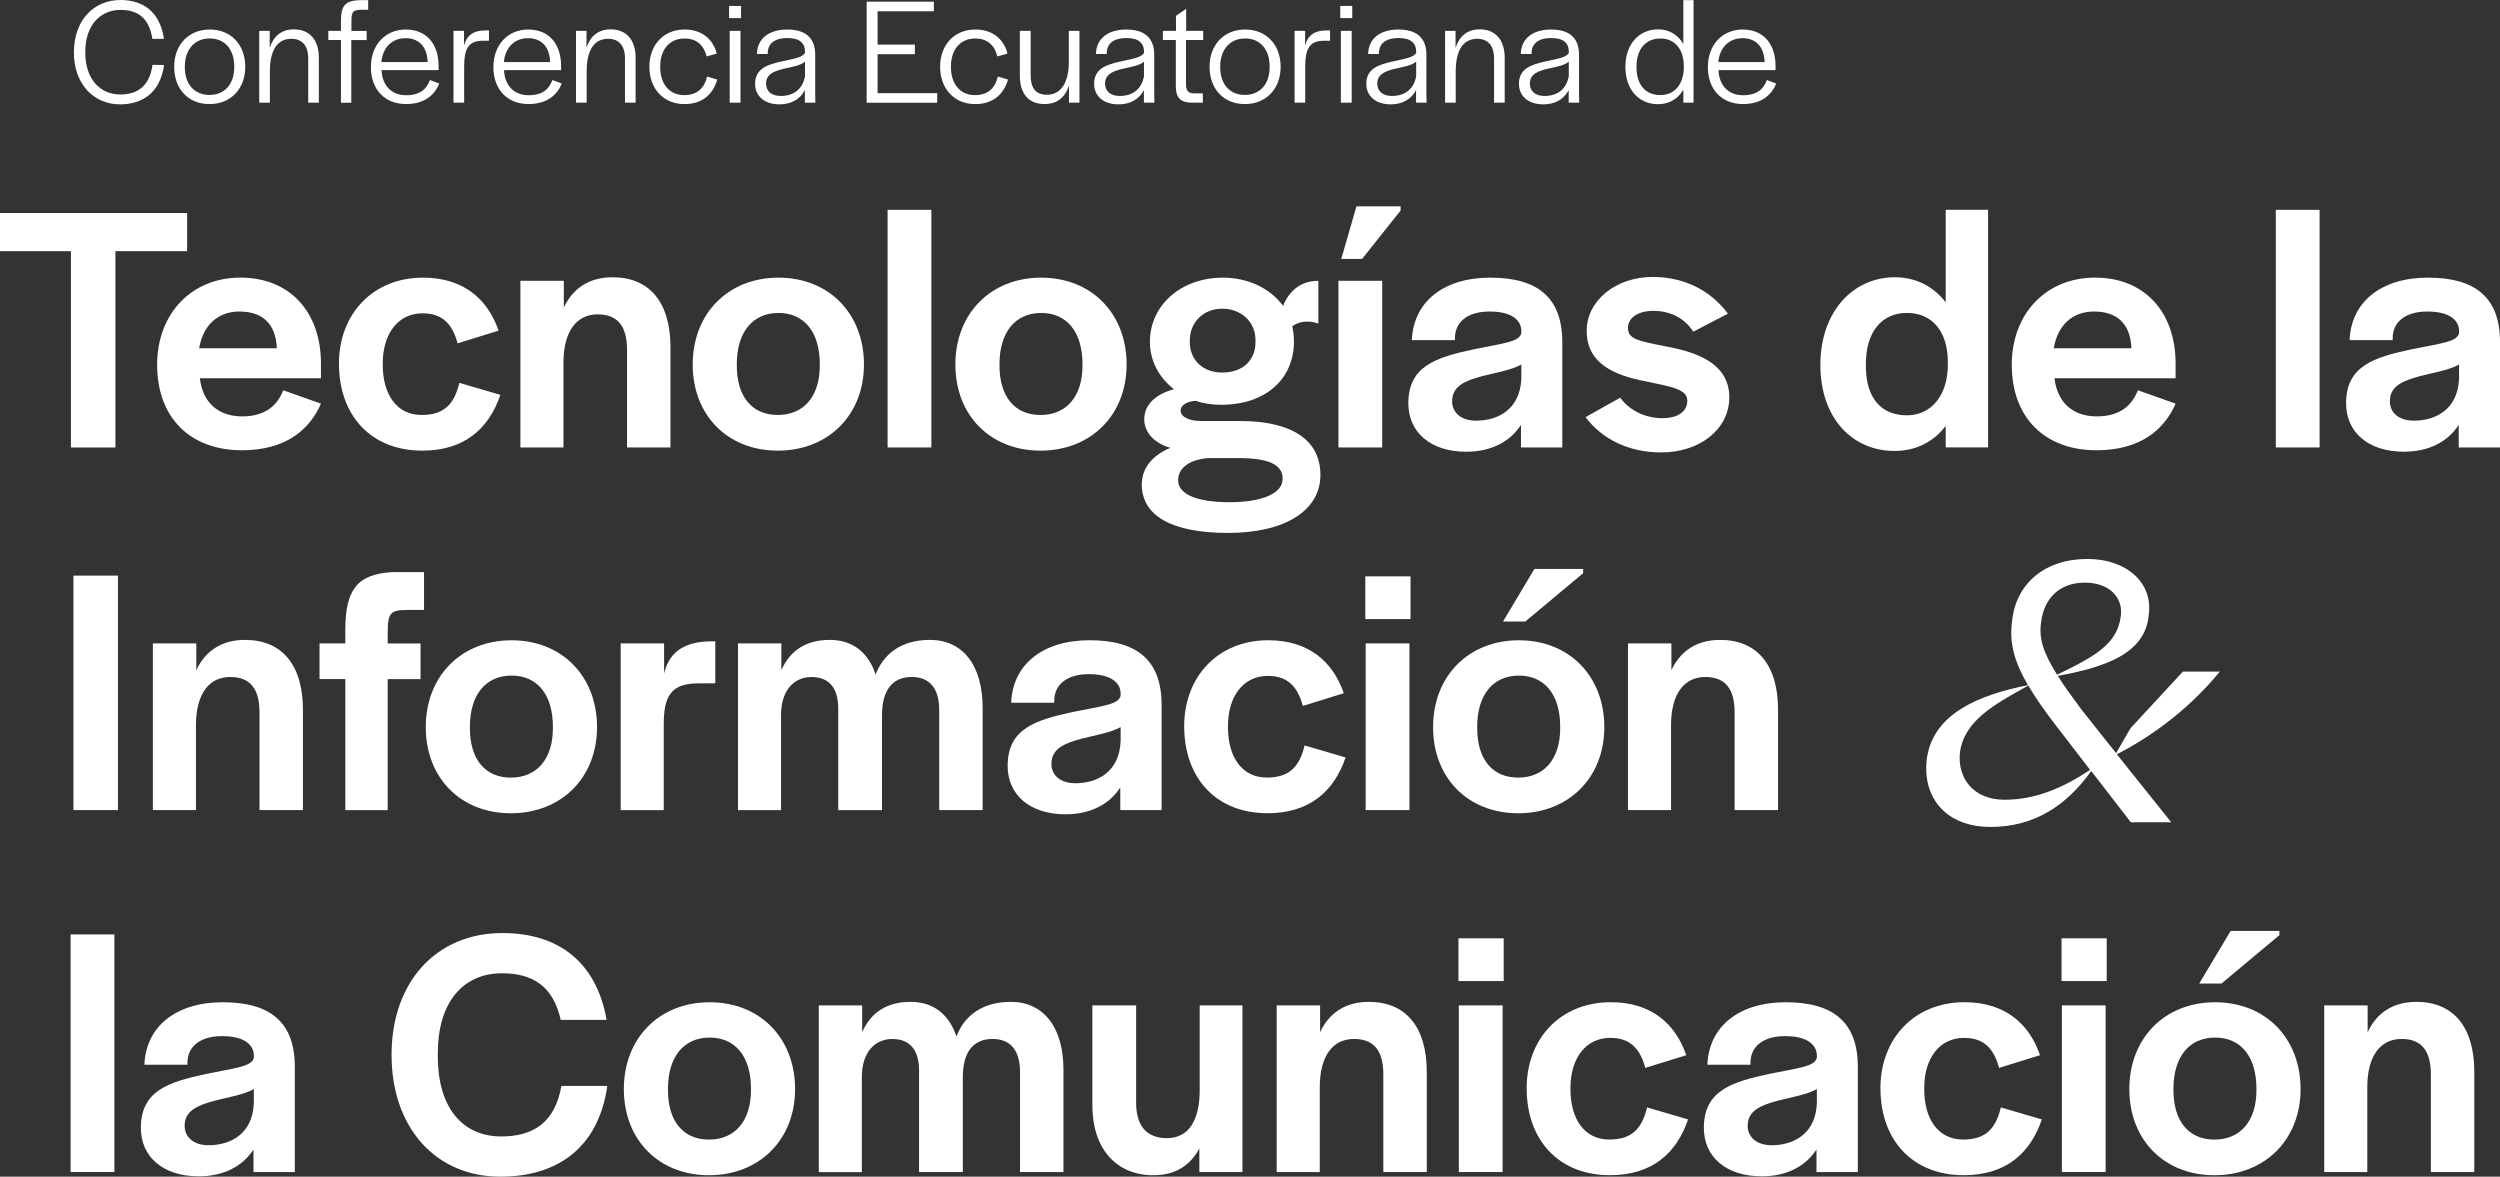
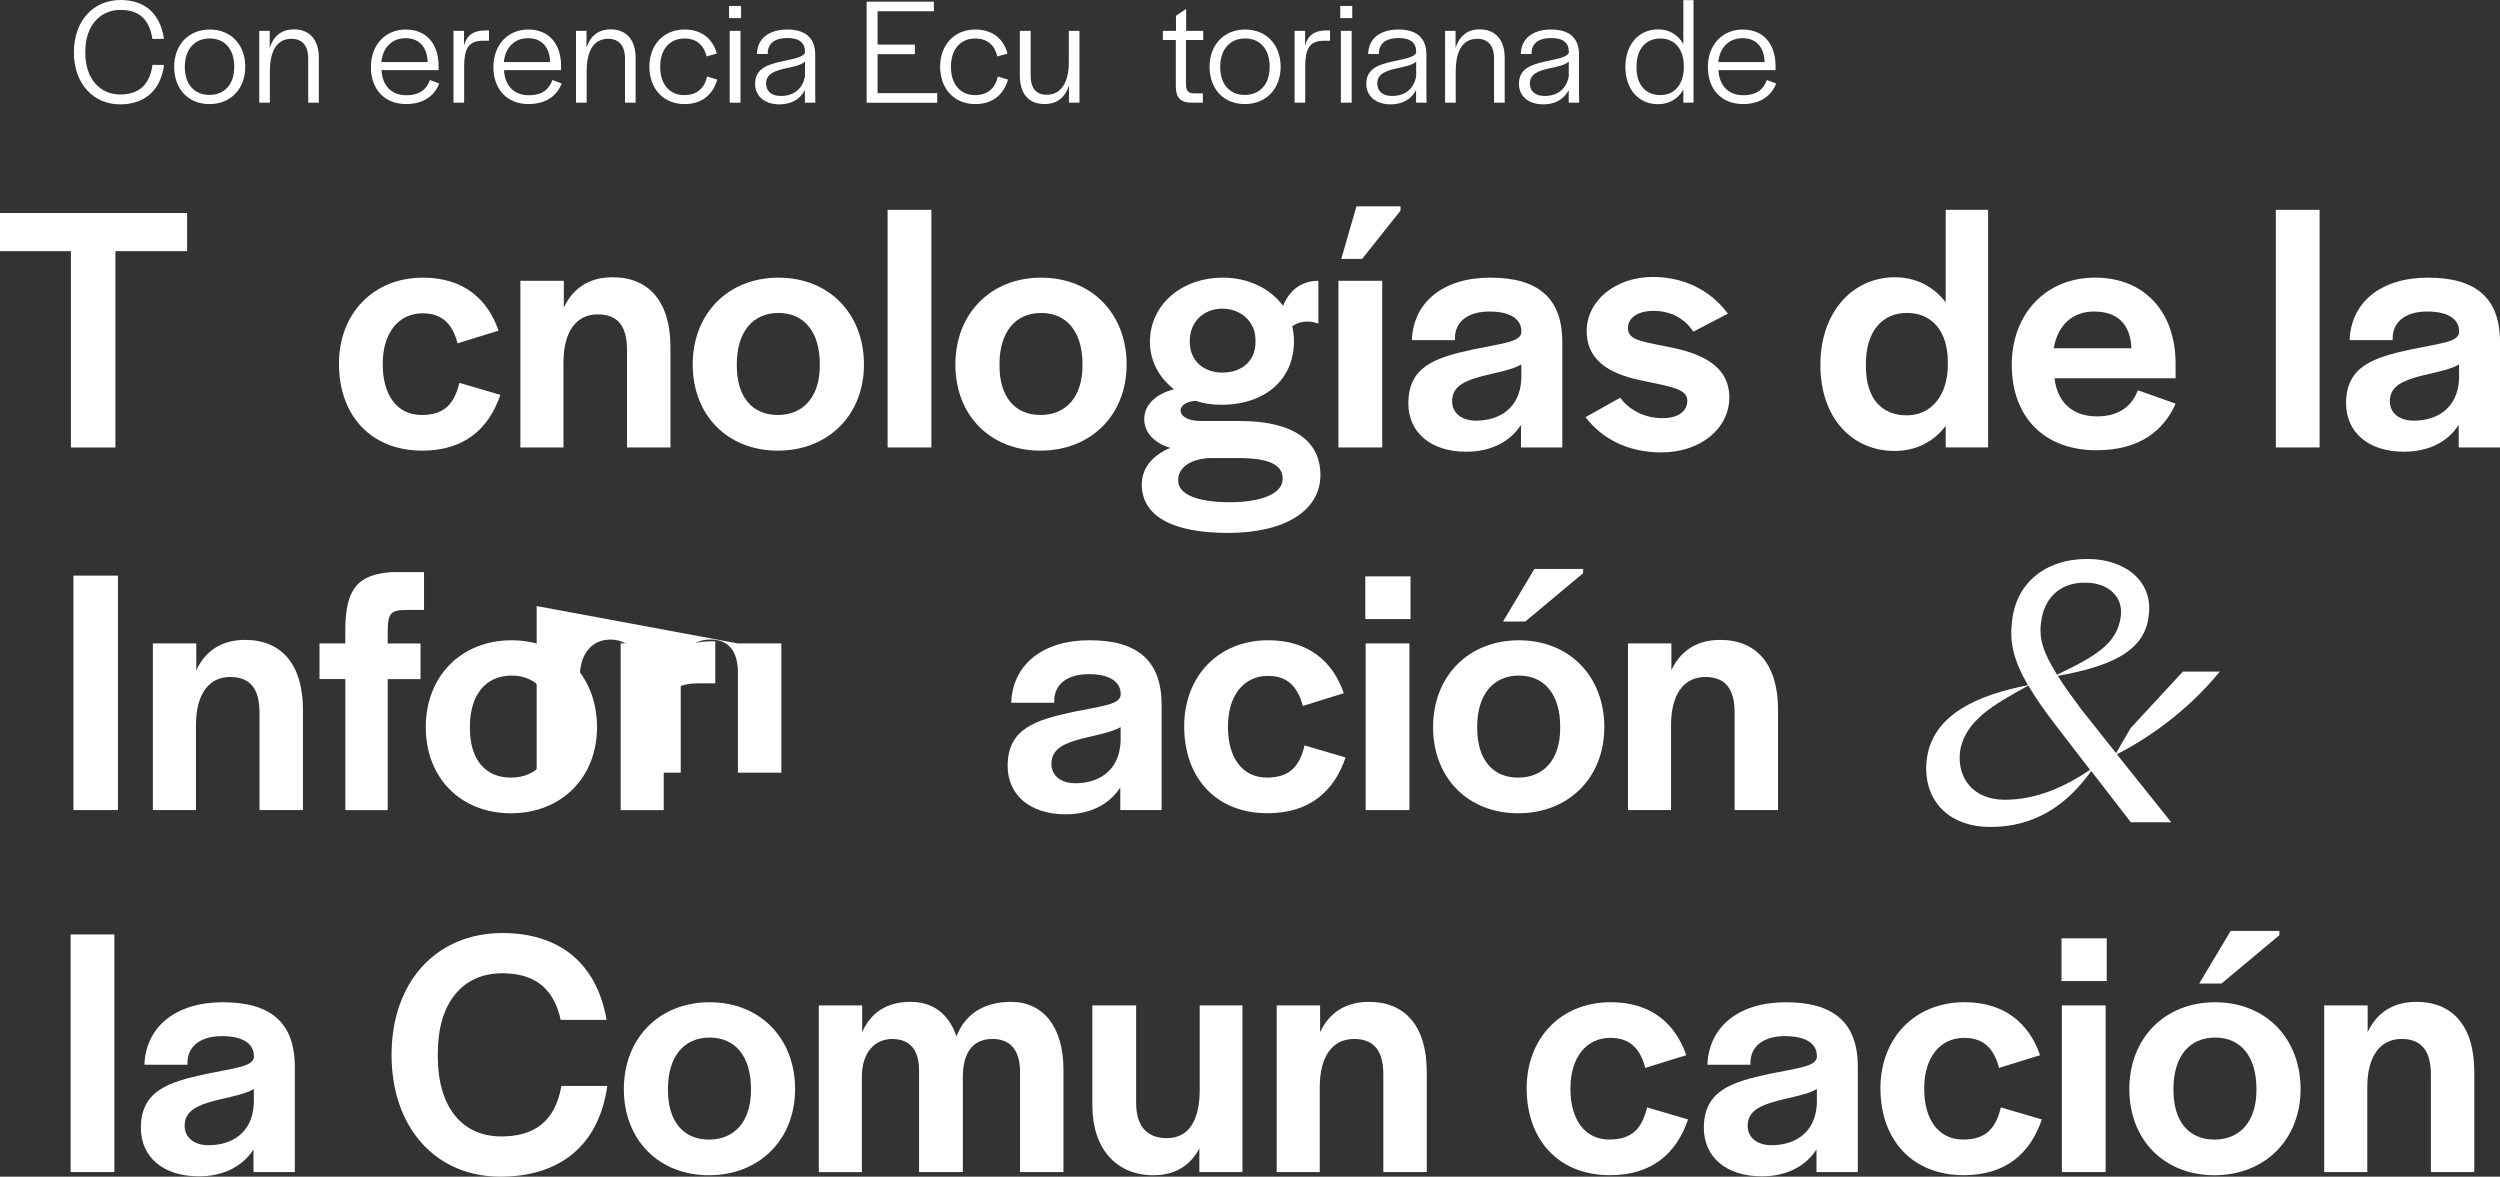
<svg xmlns="http://www.w3.org/2000/svg" id="Capa_2" data-name="Capa 2" viewBox="0 0 643.7 302.96">
  <rect x="0" y="0" width="643.7" height="302.96" fill="#333333" stroke="none" />
  <defs>
    <style>
      .cls-1 {
        fill: #fff;
      }
    </style>
  </defs>
  <g id="Capa_1-2" data-name="Capa 1">
    <g>
      <g>
        <path class="cls-1" d="M18.27,64.67H0v-9.82h48.18v9.82h-18.46v50.55h-11.46v-50.55Z" />
-         <path class="cls-1" d="M40.45,94.03c0-13.36,8.91-22.55,21.46-22.55s20.73,8.64,20.73,22.18v3.73h-31.18c.73,6.27,4.73,9.82,10.91,9.82s9.18-3.09,10.55-6.73l9.73,3.45c-3,6.82-9.18,12-20.36,12-13.46,0-21.82-8.55-21.82-21.91ZM61.64,80.21c-5.46,0-9.36,3.45-10.36,9.46h20c-.27-6.36-3.73-9.46-9.64-9.46Z" />
        <path class="cls-1" d="M87.27,93.67c0-12.91,8.82-22.18,21.64-22.18,10.36,0,16.64,5.46,19.46,13.64l-10.55,3.27c-1.27-4.73-3.73-7.73-9-7.73-6.36,0-10.27,5.27-10.27,12.91v.36c0,7.55,3.54,12.91,10,12.91,6.09,0,8.46-3.09,9.73-8.27l10.55,3.09c-3,8.82-9.36,14.36-20.09,14.36-13.27,0-21.46-9.09-21.46-22.36Z" />
        <path class="cls-1" d="M133.99,72.3h11.18v6.91c2.27-4.91,6.46-7.82,12.55-7.82,9.36,0,14.91,6.27,14.91,18v25.82h-11.18v-25.09c0-6.09-2.36-9.18-7.55-9.18-5.46,0-8.82,4.36-8.82,12.46v21.82h-11.09v-42.91Z" />
        <path class="cls-1" d="M178.36,93.85c0-13.09,9.09-22.36,22.09-22.36s22,9.27,22,22.36-9.27,22.18-22.18,22.18-21.91-9.09-21.91-22.18ZM211.08,94.12v-.36c0-8.27-4-13.18-10.64-13.18s-10.73,4.91-10.73,13.18v.36c0,8,3.91,12.73,10.55,12.73s10.82-4.73,10.82-12.73Z" />
        <path class="cls-1" d="M228.54,54.03h11.27v61.18h-11.27v-61.18Z" />
        <path class="cls-1" d="M245.99,93.85c0-13.09,9.09-22.36,22.09-22.36s22,9.27,22,22.36-9.27,22.18-22.18,22.18-21.91-9.09-21.91-22.18ZM278.72,94.12v-.36c0-8.27-4-13.18-10.64-13.18s-10.73,4.91-10.73,13.18v.36c0,8,3.91,12.73,10.55,12.73s10.82-4.73,10.82-12.73Z" />
        <path class="cls-1" d="M293.99,124.67c0-4.09,2.73-7.46,7.36-9.36-4.09-1.18-6.73-3.91-6.73-7.36,0-3.64,2.82-6.45,7.64-7.73-3.82-3-6.18-7.27-6.18-12.18,0-9.46,8-16.55,18.82-16.55,6.27,0,12.09,2.64,15.46,7.27,1.64-4,4.64-6.45,9.09-6.45v11c-2.09-.73-4.73-.82-6.73.73.27,1.18.45,2.45.45,3.82,0,9.82-7.36,16.36-18.73,16.36-2.27,0-4.45-.27-6.46-1h-.18c-2.09.09-3.82,1.09-3.82,2.45,0,1.73,2.27,2.73,5.27,2.73h9.91c13.55,0,20.82,4.91,20.82,13.91s-8.91,14.91-23.73,14.91-22.27-4.55-22.27-12.55ZM330.26,123.3c0-3.73-3.64-5.36-11.54-5.36h-7.46c-4.36.27-7.91,2.18-7.91,5.73s4.73,5.64,13.27,5.64,13.64-2.36,13.64-6ZM323.26,88.12v-.64c0-4.54-3.64-8-8.55-8s-8.36,3.55-8.36,8.18v.45c0,4.55,3.36,7.82,8.36,7.82,5.27,0,8.55-3.18,8.55-7.82Z" />
        <path class="cls-1" d="M344.62,72.3h11.27v42.91h-11.27v-42.91ZM349.26,53.12h11.36v1.09l-9.91,12.46h-5.36l3.91-13.55Z" />
        <path class="cls-1" d="M362.62,103.85c0-9.64,7.18-11.82,16.82-13.91,7.64-1.55,11.82-1.91,12.27-4.18v-.55c0-2.64-2.27-5-8.18-5s-8.91,2.91-8.91,6.82v.55h-11.09c.36-9.73,8-16.09,20.18-16.09s18.55,5.09,18.55,16.64v27.09h-10.64v-5.82c-2.82,4.36-7.73,6.91-14.09,6.91-9.18,0-14.91-5-14.91-12.46ZM391.71,97.58v-3.73c-2.54,1.45-6.54,2.09-10.09,3-4.36,1.18-7.73,2.55-7.73,6.46,0,2.91,2.27,5,6.18,5,5.55,0,11.27-2.82,11.64-10.73Z" />
        <path class="cls-1" d="M408.26,107.4l8.91-5c2.36,3.27,6.46,5.27,10.82,5.27,4.09,0,6.46-1.73,6.46-4.54,0-3.09-4.73-3.64-11-5-7.45-1.45-14.91-4.36-14.91-12.91,0-7.82,7.46-13.91,17-13.91,8.54,0,15.18,3.82,19.36,9.45l-8.91,4.64c-2.27-3.54-6-5.36-10.27-5.36-3.91,0-6.55,1.73-6.55,4.36,0,2.91,2.46,3.36,9.91,4.82,7.82,1.46,16.18,4.36,16.18,13.09,0,8.09-7.46,14.18-17.55,14.18-8.73,0-15.46-3.73-19.46-9.09Z" />
        <path class="cls-1" d="M468.71,93.94c0-13.64,8.36-22.55,19.18-22.55,5.55,0,10,2.45,13.09,6.45v-23.82h10.91v61.18h-10.91v-5.55c-3,4-7.54,6.46-13.18,6.46-10.73,0-19.09-8.27-19.09-22.18ZM501.53,93.94v-.73c0-7.73-3.91-12.64-10.55-12.64-6.18,0-10.55,4.55-10.55,13.09v.64c0,8.46,4.18,12.64,10.55,12.64s10.55-5.27,10.55-13Z" />
        <path class="cls-1" d="M517.98,94.03c0-13.36,8.91-22.55,21.46-22.55s20.73,8.64,20.73,22.18v3.73h-31.18c.73,6.27,4.73,9.82,10.91,9.82s9.18-3.09,10.55-6.73l9.73,3.45c-3,6.82-9.18,12-20.36,12-13.46,0-21.82-8.55-21.82-21.91ZM539.16,80.21c-5.46,0-9.36,3.45-10.36,9.46h20c-.27-6.36-3.73-9.46-9.64-9.46Z" />
        <path class="cls-1" d="M585.98,54.03h11.27v61.18h-11.27v-61.18Z" />
        <path class="cls-1" d="M604.07,103.85c0-9.64,7.18-11.82,16.82-13.91,7.64-1.55,11.82-1.91,12.27-4.18v-.55c0-2.64-2.27-5-8.18-5s-8.91,2.91-8.91,6.82v.55h-11.09c.36-9.73,8-16.09,20.18-16.09s18.55,5.09,18.55,16.64v27.09h-10.64v-5.82c-2.82,4.36-7.73,6.91-14.09,6.91-9.18,0-14.91-5-14.91-12.46ZM633.16,97.58v-3.73c-2.54,1.45-6.54,2.09-10.09,3-4.36,1.18-7.73,2.55-7.73,6.46,0,2.91,2.27,5,6.18,5,5.55,0,11.27-2.82,11.64-10.73Z" />
      </g>
      <path class="cls-1" d="M496.05,196.02c1.2-12.4,14-17.2,26.1-19.6-3.6-6.2-4.8-11-4.1-16.3.9-9.8,8.4-16.2,19.4-16.2,10,0,17,6,15.8,14.5-.9,9.9-11.3,13.4-23.4,15.6,1.5,2.5,3.6,5.3,6.1,8.7l8.9,11.2,3.7-6.4,13.5-14.6h9.5c-8.8,10.8-19.3,17.6-26.5,21.3l14,17.5h-10.4l-10.2-13.2c-6.2,8.7-14.5,14.4-25.9,14.4s-17.4-7.4-16.5-16.9ZM522.25,176.52c-8.9,4.9-16.5,9.1-17.6,17.2-.7,6.6,3.4,12.2,11.5,12.2s15.3-3.2,22-7.7l-8.7-11.3c-3-3.9-5.4-7.3-7.2-10.4ZM529.65,173.72c10-4.8,15.5-8,16.4-15,.7-4.7-2.8-8.7-9.2-8.7-7,0-10.6,4.5-11.3,10.1-.6,4.1.4,7.7,4.1,13.6Z" />
      <g>
        <path class="cls-1" d="M19.03,13.47C19.03,5.17,24.2,0,31.02,0c5.52,0,10.11,2.74,11.2,9.99l-2.98.04c-.9-5.88-4.27-7.48-8.23-7.48-5.21,0-9.05,4-9.05,10.77v.24c0,6.82,3.84,10.77,9.01,10.77,3.92,0,7.48-1.68,8.3-7.64l2.98.04c-1.02,7.32-5.76,10.14-11.36,10.14-6.74,0-11.87-5.21-11.87-13.4Z" />
        <path class="cls-1" d="M44.85,17.2c0-5.68,3.72-9.6,9.17-9.6s9.13,3.92,9.13,9.6-3.76,9.6-9.21,9.6-9.09-3.88-9.09-9.6ZM60.32,17.31v-.16c0-4.39-2.39-7.25-6.31-7.25s-6.42,2.86-6.42,7.25v.16c0,4.35,2.43,7.13,6.34,7.13s6.38-2.78,6.38-7.13Z" />
        <path class="cls-1" d="M66.75,7.95h2.7v4.35c.98-3.02,3.05-4.74,6.23-4.74,3.96,0,6.42,2.62,6.42,7.33v11.55h-2.74v-11.4c0-3.33-1.61-5.05-4.31-5.05-3.72,0-5.56,3.02-5.56,8.46v7.99h-2.74V7.95Z" />
-         <path class="cls-1" d="M87.79,10.3h-3.25v-2.35h3.25v-2.58c0-3.92,1.1-5.21,4.82-5.33h2.19v2.47h-1.33c-2.58,0-2.98.31-2.98,3.02v2.43h3.92v2.35h-3.96v16.14h-2.66V10.3Z" />
        <path class="cls-1" d="M95.5,17.27c0-5.72,3.72-9.67,8.97-9.67s8.46,3.6,8.46,9.44v1.02h-14.69c.16,3.84,2.47,6.46,6.31,6.46s5.37-1.8,6.15-3.92l2.39.9c-1.1,2.86-3.72,5.29-8.54,5.29-5.6,0-9.05-3.88-9.05-9.52ZM104.43,9.83c-3.49,0-5.92,2.43-6.23,6.15h11.91c-.12-3.92-2.23-6.15-5.68-6.15Z" />
        <path class="cls-1" d="M116.78,7.95h2.7v3.8c.63-2.47,2.19-3.92,5.56-3.92h.86v2.66h-1.57c-3.8,0-4.82,2.19-4.82,6.66v9.28h-2.74V7.95Z" />
        <path class="cls-1" d="M127.04,17.27c0-5.72,3.72-9.67,8.97-9.67s8.46,3.6,8.46,9.44v1.02h-14.69c.16,3.84,2.47,6.46,6.31,6.46s5.37-1.8,6.15-3.92l2.39.9c-1.1,2.86-3.72,5.29-8.54,5.29-5.6,0-9.05-3.88-9.05-9.52ZM135.97,9.83c-3.49,0-5.92,2.43-6.23,6.15h11.91c-.12-3.92-2.23-6.15-5.68-6.15Z" />
        <path class="cls-1" d="M148.31,7.95h2.7v4.35c.98-3.02,3.05-4.74,6.23-4.74,3.96,0,6.42,2.62,6.42,7.33v11.55h-2.74v-11.4c0-3.33-1.61-5.05-4.31-5.05-3.72,0-5.56,3.02-5.56,8.46v7.99h-2.74V7.95Z" />
        <path class="cls-1" d="M167.2,17.2c0-5.68,3.68-9.6,9.09-9.6,4.47,0,7.29,2.51,8.27,6.19l-2.62.74c-.67-2.78-2.47-4.62-5.68-4.62-3.88,0-6.27,2.86-6.27,7.21v.16c0,4.27,2.31,7.21,6.19,7.21,3.41,0,5.21-1.88,5.88-4.78l2.62.78c-1.1,3.84-3.92,6.31-8.42,6.31-5.44,0-9.05-3.96-9.05-9.6Z" />
        <path class="cls-1" d="M187.72,1.53h3.09v3.13h-3.09V1.53ZM187.88,7.95h2.78v18.49h-2.78V7.95Z" />
        <path class="cls-1" d="M194.42,21.62c0-4,3.21-5.01,7.01-5.84,2.98-.67,5.25-.98,5.84-2.19v-.24c0-2.23-1.33-3.56-4.54-3.56-2.98,0-5.05,1.21-5.05,3.92v.2h-2.78c.08-4.15,3.29-6.31,7.83-6.31s7.17,2.08,7.17,6.46v10.15l.04,2.23h-2.7v-3.25c-1.45,2.74-4,3.68-6.54,3.68-3.92,0-6.27-2.19-6.27-5.25ZM207.27,19.62v-3.76c-1.1,1.02-3.37,1.37-5.44,1.84-2.43.59-4.58,1.37-4.58,3.8,0,1.92,1.33,3.21,3.8,3.21,3.17,0,5.56-1.61,6.23-5.09Z" />
        <path class="cls-1" d="M223.14.43h17.31v2.47h-14.49v8.58h9.6v2.47h-9.6v10.03h15.35v2.47h-18.17V.43Z" />
        <path class="cls-1" d="M242.06,17.2c0-5.68,3.68-9.6,9.09-9.6,4.47,0,7.29,2.51,8.27,6.19l-2.62.74c-.67-2.78-2.47-4.62-5.68-4.62-3.88,0-6.27,2.86-6.27,7.21v.16c0,4.27,2.31,7.21,6.19,7.21,3.41,0,5.21-1.88,5.88-4.78l2.62.78c-1.1,3.84-3.92,6.31-8.42,6.31-5.44,0-9.05-3.96-9.05-9.6Z" />
        <path class="cls-1" d="M262.59,19.51V7.95h2.78v11.4c0,3.33,1.33,5.05,4.15,5.05,3.72,0,5.68-3.25,5.68-8.38V7.95h2.74v18.49h-2.7v-4.43c-1.02,3.13-3.06,4.78-6.31,4.78-4.07,0-6.34-2.66-6.34-7.29Z" />
-         <path class="cls-1" d="M281.71,21.62c0-4,3.21-5.01,7.01-5.84,2.98-.67,5.25-.98,5.84-2.19v-.24c0-2.23-1.33-3.56-4.54-3.56-2.98,0-5.05,1.21-5.05,3.92v.2h-2.78c.08-4.15,3.29-6.31,7.83-6.31s7.17,2.08,7.17,6.46v10.15l.04,2.23h-2.7v-3.25c-1.45,2.74-4,3.68-6.54,3.68-3.92,0-6.27-2.19-6.27-5.25ZM294.55,19.62v-3.76c-1.1,1.02-3.37,1.37-5.44,1.84-2.43.59-4.58,1.37-4.58,3.8,0,1.92,1.33,3.21,3.8,3.21,3.17,0,5.56-1.61,6.23-5.09Z" />
        <path class="cls-1" d="M302.75,22.05v-11.75h-3.33v-2.35h3.37v-3.88l2.62-1.8v5.68h4.39v2.35h-4.43v11.44c0,1.64.59,2.31,2.19,2.31h2.15v2.39h-2.78c-3.21,0-4.19-1.49-4.19-4.39Z" />
        <path class="cls-1" d="M311.44,17.2c0-5.68,3.72-9.6,9.17-9.6s9.13,3.92,9.13,9.6-3.76,9.6-9.21,9.6-9.09-3.88-9.09-9.6ZM326.91,17.31v-.16c0-4.39-2.39-7.25-6.31-7.25s-6.42,2.86-6.42,7.25v.16c0,4.35,2.43,7.13,6.34,7.13s6.38-2.78,6.38-7.13Z" />
        <path class="cls-1" d="M333.34,7.95h2.7v3.8c.63-2.47,2.19-3.92,5.56-3.92h.86v2.66h-1.57c-3.8,0-4.82,2.19-4.82,6.66v9.28h-2.74V7.95Z" />
        <path class="cls-1" d="M345.09,1.53h3.09v3.13h-3.09V1.53ZM345.25,7.95h2.78v18.49h-2.78V7.95Z" />
        <path class="cls-1" d="M351.79,21.62c0-4,3.21-5.01,7.01-5.84,2.98-.67,5.25-.98,5.84-2.19v-.24c0-2.23-1.33-3.56-4.54-3.56-2.98,0-5.05,1.21-5.05,3.92v.2h-2.78c.08-4.15,3.29-6.31,7.83-6.31s7.17,2.08,7.17,6.46v10.15l.04,2.23h-2.7v-3.25c-1.45,2.74-4,3.68-6.54,3.68-3.92,0-6.27-2.19-6.27-5.25ZM364.64,19.62v-3.76c-1.1,1.02-3.37,1.37-5.44,1.84-2.43.59-4.58,1.37-4.58,3.8,0,1.92,1.33,3.21,3.8,3.21,3.17,0,5.56-1.61,6.23-5.09Z" />
        <path class="cls-1" d="M372.08,7.95h2.7v4.35c.98-3.02,3.05-4.74,6.23-4.74,3.96,0,6.42,2.62,6.42,7.33v11.55h-2.74v-11.4c0-3.33-1.61-5.05-4.31-5.05-3.72,0-5.56,3.02-5.56,8.46v7.99h-2.74V7.95Z" />
        <path class="cls-1" d="M391.09,21.62c0-4,3.21-5.01,7.01-5.84,2.98-.67,5.25-.98,5.84-2.19v-.24c0-2.23-1.33-3.56-4.54-3.56-2.98,0-5.05,1.21-5.05,3.92v.2h-2.78c.08-4.15,3.29-6.31,7.83-6.31s7.17,2.08,7.17,6.46v10.15l.04,2.23h-2.7v-3.25c-1.45,2.74-4,3.68-6.54,3.68-3.92,0-6.27-2.19-6.27-5.25ZM403.93,19.62v-3.76c-1.1,1.02-3.37,1.37-5.44,1.84-2.43.59-4.58,1.37-4.58,3.8,0,1.92,1.33,3.21,3.8,3.21,3.17,0,5.56-1.61,6.23-5.09Z" />
        <path class="cls-1" d="M418.51,17.23c0-5.88,3.49-9.67,8.46-9.67,2.86,0,5.13,1.45,6.46,3.8V.04h2.62v26.4h-2.62v-3.37c-1.29,2.31-3.6,3.76-6.5,3.76-4.9,0-8.42-3.68-8.42-9.6ZM433.55,17.31v-.31c0-4.23-2.27-7.09-6.03-7.09s-6.15,2.74-6.15,7.17v.31c0,4.46,2.35,7.09,6.15,7.09s6.03-2.98,6.03-7.17Z" />
        <path class="cls-1" d="M439.74,17.27c0-5.72,3.72-9.67,8.97-9.67s8.46,3.6,8.46,9.44v1.02h-14.69c.16,3.84,2.47,6.46,6.31,6.46s5.37-1.8,6.15-3.92l2.39.9c-1.1,2.86-3.72,5.29-8.54,5.29-5.6,0-9.05-3.88-9.05-9.52ZM448.67,9.83c-3.49,0-5.92,2.43-6.23,6.15h11.91c-.12-3.92-2.23-6.15-5.68-6.15Z" />
      </g>
      <g>
        <path class="cls-1" d="M18.91,148.21h11.46v60.37h-11.46v-60.37Z" />
        <path class="cls-1" d="M39.36,165.67h11.18v6.91c2.27-4.91,6.46-7.82,12.55-7.82,9.36,0,14.91,6.27,14.91,18v25.82h-11.18v-25.09c0-6.09-2.36-9.18-7.55-9.18-5.46,0-8.82,4.36-8.82,12.45v21.82h-11.09v-42.91Z" />
        <path class="cls-1" d="M88.91,174.85h-6.64v-9.18h6.64v-3.36c0-10.46,3-14.46,12.09-15h8.18v9.73h-3.27c-5.36,0-6.09.27-6.09,6.18v2.46h8.46v9.18h-8.46v33.73h-10.91v-33.73Z" />
        <path class="cls-1" d="M109.63,187.22c0-13.09,9.09-22.36,22.09-22.36s22,9.27,22,22.36-9.27,22.18-22.18,22.18-21.91-9.09-21.91-22.18ZM142.36,187.49v-.36c0-8.27-4-13.18-10.64-13.18s-10.73,4.91-10.73,13.18v.36c0,8,3.91,12.73,10.55,12.73s10.82-4.73,10.82-12.73Z" />
        <path class="cls-1" d="M159.81,165.67h11.18v7.73c1.18-4.82,4.36-8.27,12.27-8.27h.91v10.82h-4.36c-6.91,0-8.91,3.09-8.91,10.64v22h-11.09v-42.91Z" />
-         <path class="cls-1" d="M190,165.67h11.18v6.91c2.18-5,6.27-7.82,12.46-7.82,4.82,0,9.55,2.18,11.82,8.91,2-5.27,6.55-8.91,14-8.91,8.36,0,13.55,6.45,13.55,17.46v26.36h-11.18v-25.73c0-5.73-2.55-8.54-7.09-8.54-5,0-7.64,3.45-7.64,9.82v24.46h-11.27v-26.18c0-5.27-2.36-8.09-6.91-8.09-4.27,0-7.82,3.18-7.82,9.82v24.46h-11.09v-42.91Z" />
+         <path class="cls-1" d="M190,165.67h11.18v6.91v26.36h-11.18v-25.73c0-5.73-2.55-8.54-7.09-8.54-5,0-7.64,3.45-7.64,9.82v24.46h-11.27v-26.18c0-5.27-2.36-8.09-6.91-8.09-4.27,0-7.82,3.18-7.82,9.82v24.46h-11.09v-42.91Z" />
        <path class="cls-1" d="M259.45,197.22c0-9.64,7.18-11.82,16.82-13.91,7.64-1.55,11.82-1.91,12.27-4.18v-.55c0-2.64-2.27-5-8.18-5s-8.91,2.91-8.91,6.82v.54h-11.09c.36-9.73,8-16.09,20.18-16.09s18.55,5.09,18.55,16.64v27.09h-10.64v-5.82c-2.82,4.36-7.73,6.91-14.09,6.91-9.18,0-14.91-5-14.91-12.46ZM288.54,190.94v-3.73c-2.54,1.45-6.54,2.09-10.09,3-4.36,1.18-7.73,2.55-7.73,6.46,0,2.91,2.27,5,6.18,5,5.55,0,11.27-2.82,11.64-10.73Z" />
        <path class="cls-1" d="M304.9,187.03c0-12.91,8.82-22.18,21.64-22.18,10.36,0,16.64,5.46,19.46,13.64l-10.55,3.27c-1.27-4.73-3.73-7.73-9-7.73-6.36,0-10.27,5.27-10.27,12.91v.36c0,7.55,3.54,12.91,10,12.91,6.09,0,8.46-3.09,9.73-8.27l10.55,3.09c-3,8.82-9.36,14.36-20.09,14.36-13.27,0-21.46-9.09-21.46-22.36Z" />
        <path class="cls-1" d="M351.54,148.4h11.64v11h-11.64v-11ZM351.63,165.67h11.27v42.91h-11.27v-42.91Z" />
        <path class="cls-1" d="M368.99,187.22c0-13.09,9.09-22.36,22.09-22.36s22,9.27,22,22.36-9.27,22.18-22.18,22.18-21.91-9.09-21.91-22.18ZM401.72,187.49v-.36c0-8.27-4-13.18-10.64-13.18s-10.73,4.91-10.73,13.18v.36c0,8,3.91,12.73,10.55,12.73s10.82-4.73,10.82-12.73ZM395.08,146.49h12.55v1.09l-14.91,12.46h-5.73l8.09-13.55Z" />
        <path class="cls-1" d="M419.17,165.67h11.18v6.91c2.27-4.91,6.46-7.82,12.55-7.82,9.36,0,14.91,6.27,14.91,18v25.82h-11.18v-25.09c0-6.09-2.36-9.18-7.55-9.18-5.46,0-8.82,4.36-8.82,12.45v21.82h-11.09v-42.91Z" />
        <path class="cls-1" d="M18.18,240.6h11.27v61.18h-11.27v-61.18Z" />
        <path class="cls-1" d="M36.27,290.42c0-9.64,7.18-11.82,16.82-13.91,7.64-1.55,11.82-1.91,12.27-4.18v-.55c0-2.64-2.27-5-8.18-5s-8.91,2.91-8.91,6.82v.55h-11.09c.36-9.73,8-16.09,20.18-16.09s18.55,5.09,18.55,16.64v27.09h-10.64v-5.82c-2.82,4.36-7.73,6.91-14.09,6.91-9.18,0-14.91-5-14.91-12.46ZM65.36,284.14v-3.73c-2.54,1.45-6.54,2.09-10.09,3-4.36,1.18-7.73,2.55-7.73,6.46,0,2.91,2.27,5,6.18,5,5.55,0,11.27-2.82,11.64-10.73Z" />
        <path class="cls-1" d="M100.82,271.6c0-18.82,11.55-31.36,28.55-31.36,14.18,0,24.18,7.27,26.82,22.36h-11.82c-1.91-8.64-7.18-12-15.09-12-10.27,0-16.55,7.73-16.55,20.55v.91c0,12.91,6.18,20.55,16.36,20.55,8.27,0,13.82-3.64,15.46-13h11.82c-2.27,15.91-12.82,23.36-27.55,23.36-16.64,0-28-12.64-28-31.36Z" />
        <path class="cls-1" d="M160.63,280.42c0-13.09,9.09-22.36,22.09-22.36s22,9.27,22,22.36-9.27,22.18-22.18,22.18-21.91-9.09-21.91-22.18ZM193.36,280.69v-.36c0-8.27-4-13.18-10.64-13.18s-10.73,4.91-10.73,13.18v.36c0,8,3.91,12.73,10.55,12.73s10.82-4.73,10.82-12.73Z" />
        <path class="cls-1" d="M210.81,258.87h11.18v6.91c2.18-5,6.27-7.82,12.46-7.82,4.82,0,9.55,2.18,11.82,8.91,2-5.27,6.55-8.91,14-8.91,8.36,0,13.55,6.45,13.55,17.46v26.36h-11.18v-25.73c0-5.73-2.55-8.54-7.09-8.54-5,0-7.64,3.45-7.64,9.82v24.46h-11.27v-26.18c0-5.27-2.36-8.09-6.91-8.09-4.27,0-7.82,3.18-7.82,9.82v24.46h-11.09v-42.91Z" />
        <path class="cls-1" d="M281.26,284.6v-25.73h11.27v25.09c0,5.82,2.64,9.09,7.91,9.09,5.91,0,8.46-5,8.46-12.36v-21.82h11v42.91h-11.09v-6.09c-2.36,4.45-6.27,6.91-11.82,6.91-9.73,0-15.73-7-15.73-18Z" />
        <path class="cls-1" d="M328.72,258.87h11.18v6.91c2.27-4.91,6.46-7.82,12.55-7.82,9.36,0,14.91,6.27,14.91,18v25.82h-11.18v-25.09c0-6.09-2.36-9.18-7.55-9.18-5.46,0-8.82,4.36-8.82,12.46v21.82h-11.09v-42.91Z" />
-         <path class="cls-1" d="M375.53,241.6h11.64v11h-11.64v-11ZM375.62,258.87h11.27v42.91h-11.27v-42.91Z" />
        <path class="cls-1" d="M393.08,280.23c0-12.91,8.82-22.18,21.64-22.18,10.36,0,16.64,5.46,19.46,13.64l-10.55,3.27c-1.27-4.73-3.73-7.73-9-7.73-6.36,0-10.27,5.27-10.27,12.91v.36c0,7.55,3.54,12.91,10,12.91,6.09,0,8.46-3.09,9.73-8.27l10.55,3.09c-3,8.82-9.36,14.36-20.09,14.36-13.27,0-21.46-9.09-21.46-22.36Z" />
        <path class="cls-1" d="M438.71,290.42c0-9.64,7.18-11.82,16.82-13.91,7.64-1.55,11.82-1.91,12.27-4.18v-.55c0-2.64-2.27-5-8.18-5s-8.91,2.91-8.91,6.82v.55h-11.09c.36-9.73,8-16.09,20.18-16.09s18.55,5.09,18.55,16.64v27.09h-10.64v-5.82c-2.82,4.36-7.73,6.91-14.09,6.91-9.18,0-14.91-5-14.91-12.46ZM467.81,284.14v-3.73c-2.54,1.45-6.54,2.09-10.09,3-4.36,1.18-7.73,2.55-7.73,6.46,0,2.91,2.27,5,6.18,5,5.55,0,11.27-2.82,11.64-10.73Z" />
        <path class="cls-1" d="M484.17,280.23c0-12.91,8.82-22.18,21.64-22.18,10.36,0,16.64,5.46,19.46,13.64l-10.55,3.27c-1.27-4.73-3.73-7.73-9-7.73-6.36,0-10.27,5.27-10.27,12.91v.36c0,7.55,3.54,12.91,10,12.91,6.09,0,8.46-3.09,9.73-8.27l10.55,3.09c-3,8.82-9.36,14.36-20.09,14.36-13.27,0-21.46-9.09-21.46-22.36Z" />
        <path class="cls-1" d="M530.8,241.6h11.64v11h-11.64v-11ZM530.89,258.87h11.27v42.91h-11.27v-42.91Z" />
        <path class="cls-1" d="M548.26,280.42c0-13.09,9.09-22.36,22.09-22.36s22,9.27,22,22.36-9.27,22.18-22.18,22.18-21.91-9.09-21.91-22.18ZM580.99,280.69v-.36c0-8.27-4-13.18-10.64-13.18s-10.73,4.91-10.73,13.18v.36c0,8,3.91,12.73,10.55,12.73s10.82-4.73,10.82-12.73ZM574.35,239.69h12.55v1.09l-14.91,12.46h-5.73l8.09-13.55Z" />
        <path class="cls-1" d="M598.44,258.87h11.18v6.91c2.27-4.91,6.46-7.82,12.55-7.82,9.36,0,14.91,6.27,14.91,18v25.82h-11.18v-25.09c0-6.09-2.36-9.18-7.55-9.18-5.46,0-8.82,4.36-8.82,12.46v21.82h-11.09v-42.91Z" />
      </g>
    </g>
  </g>
</svg>